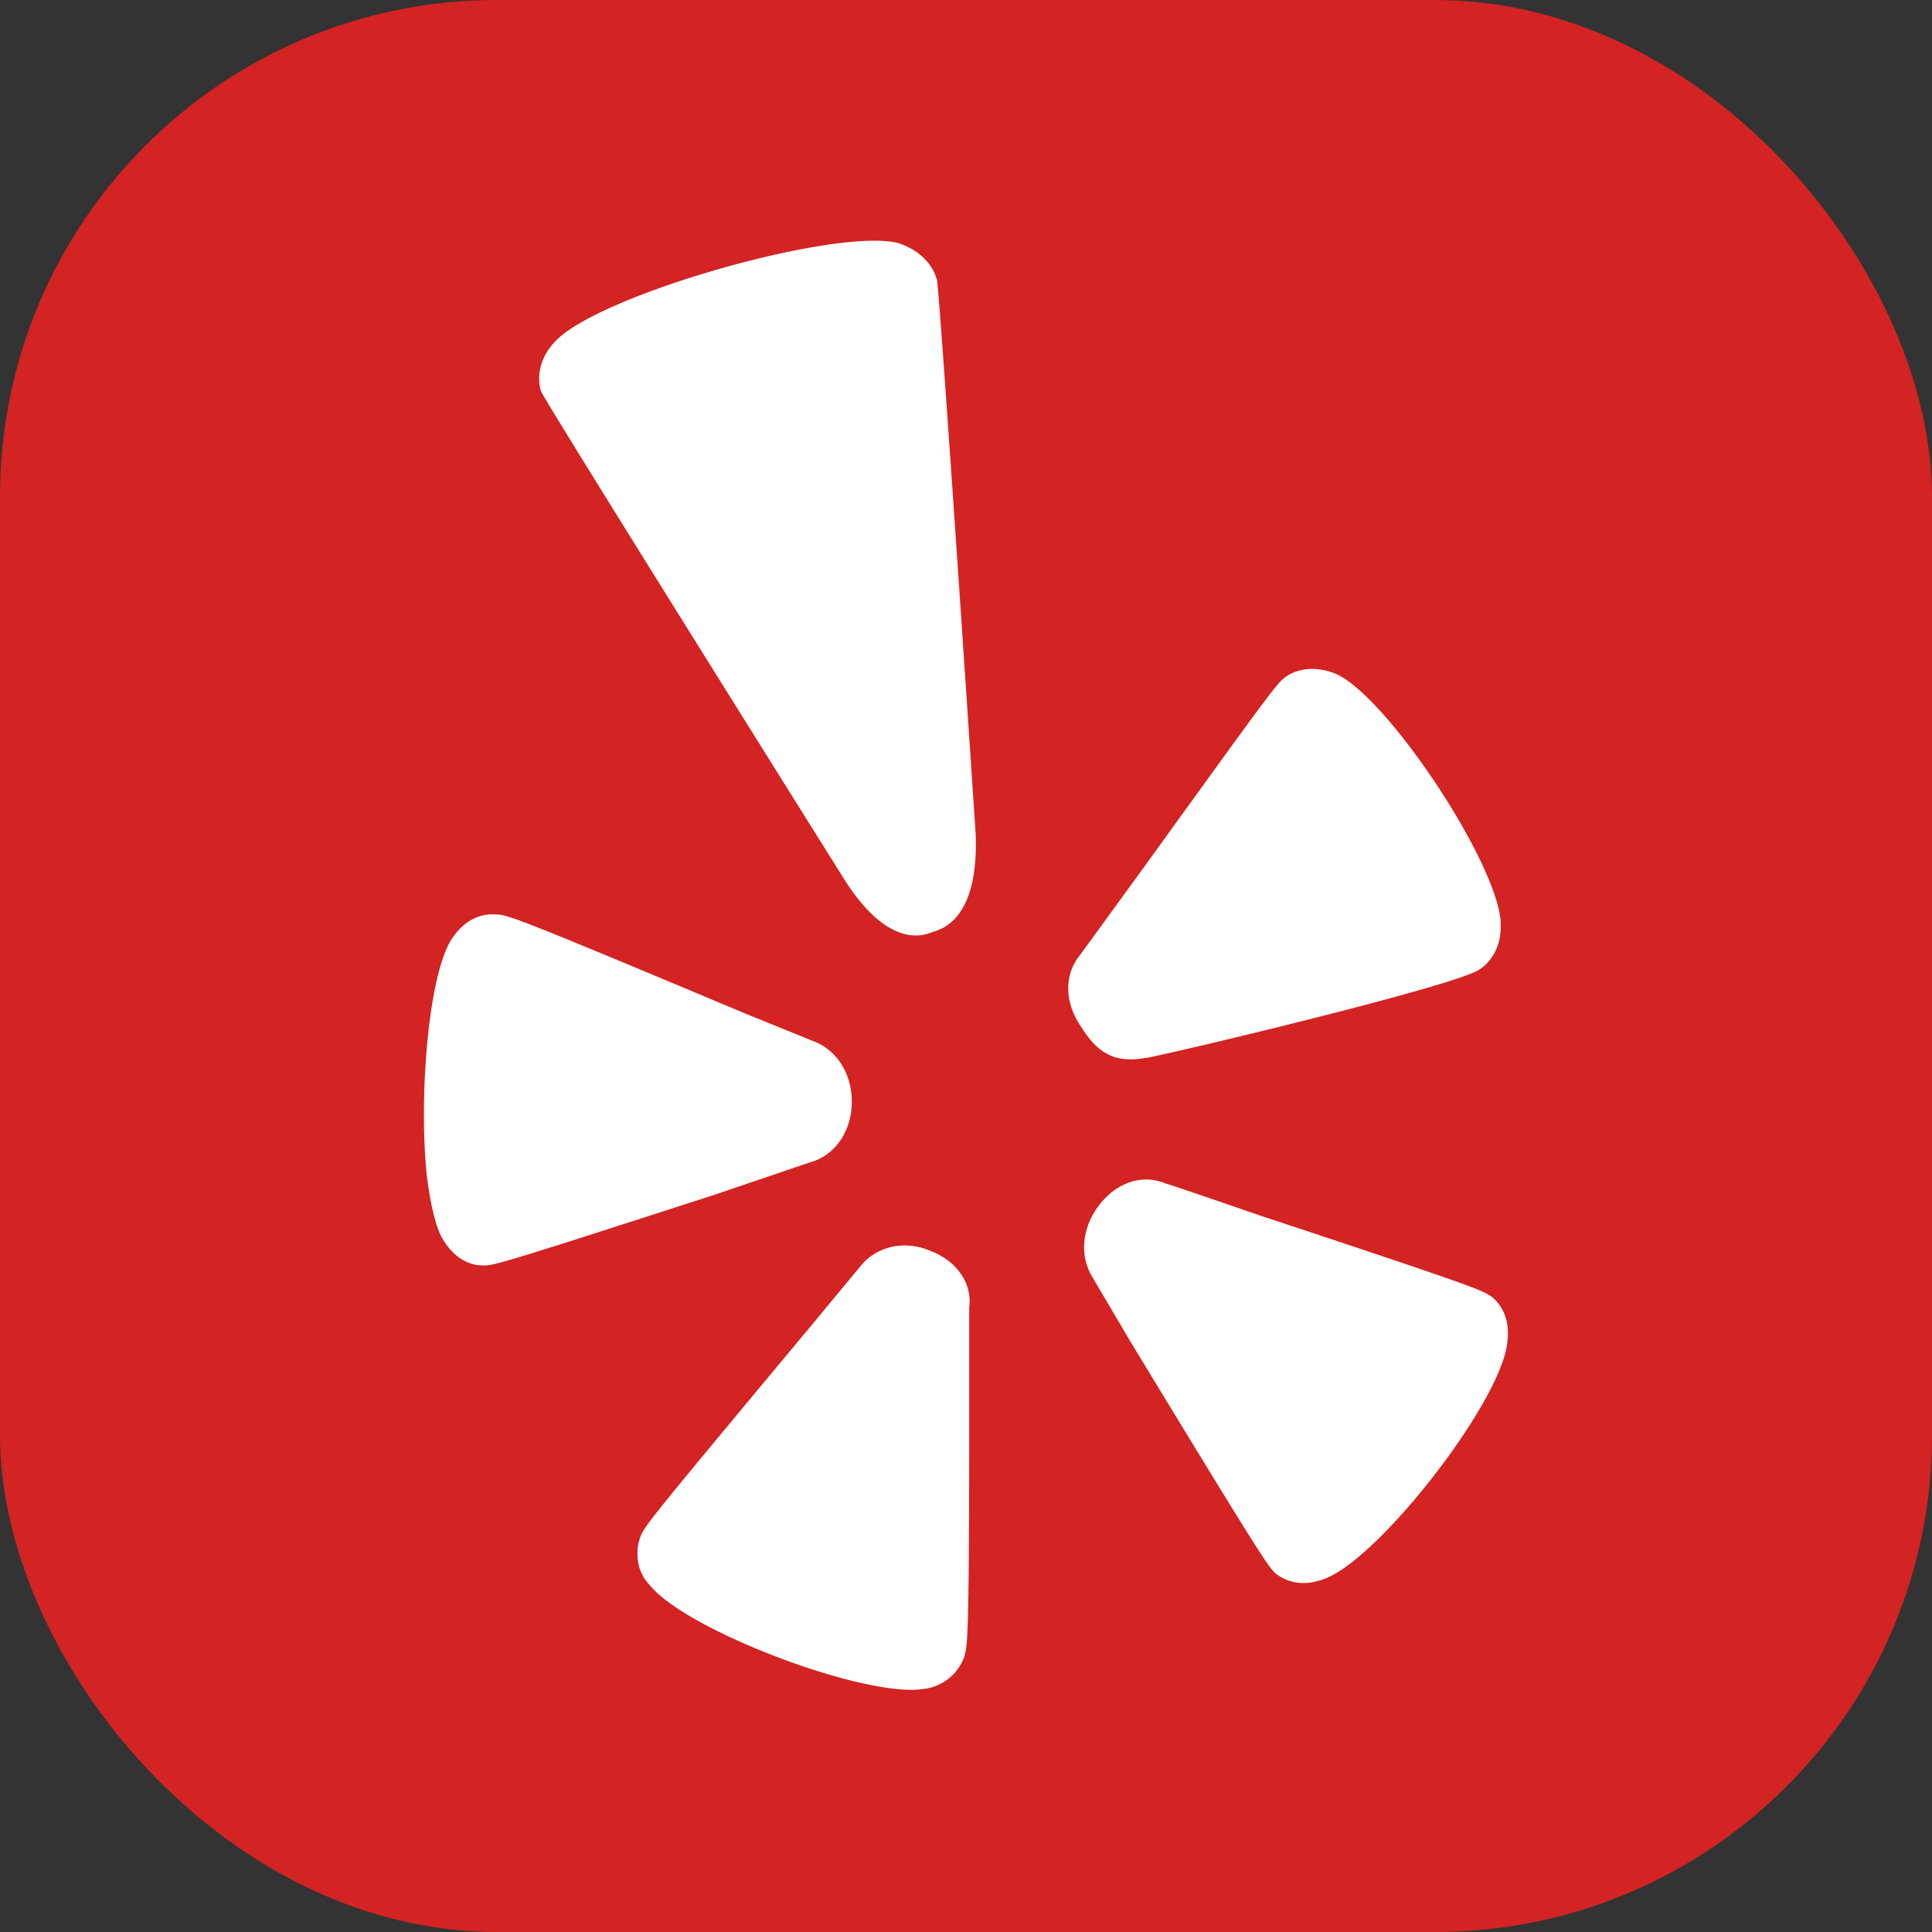
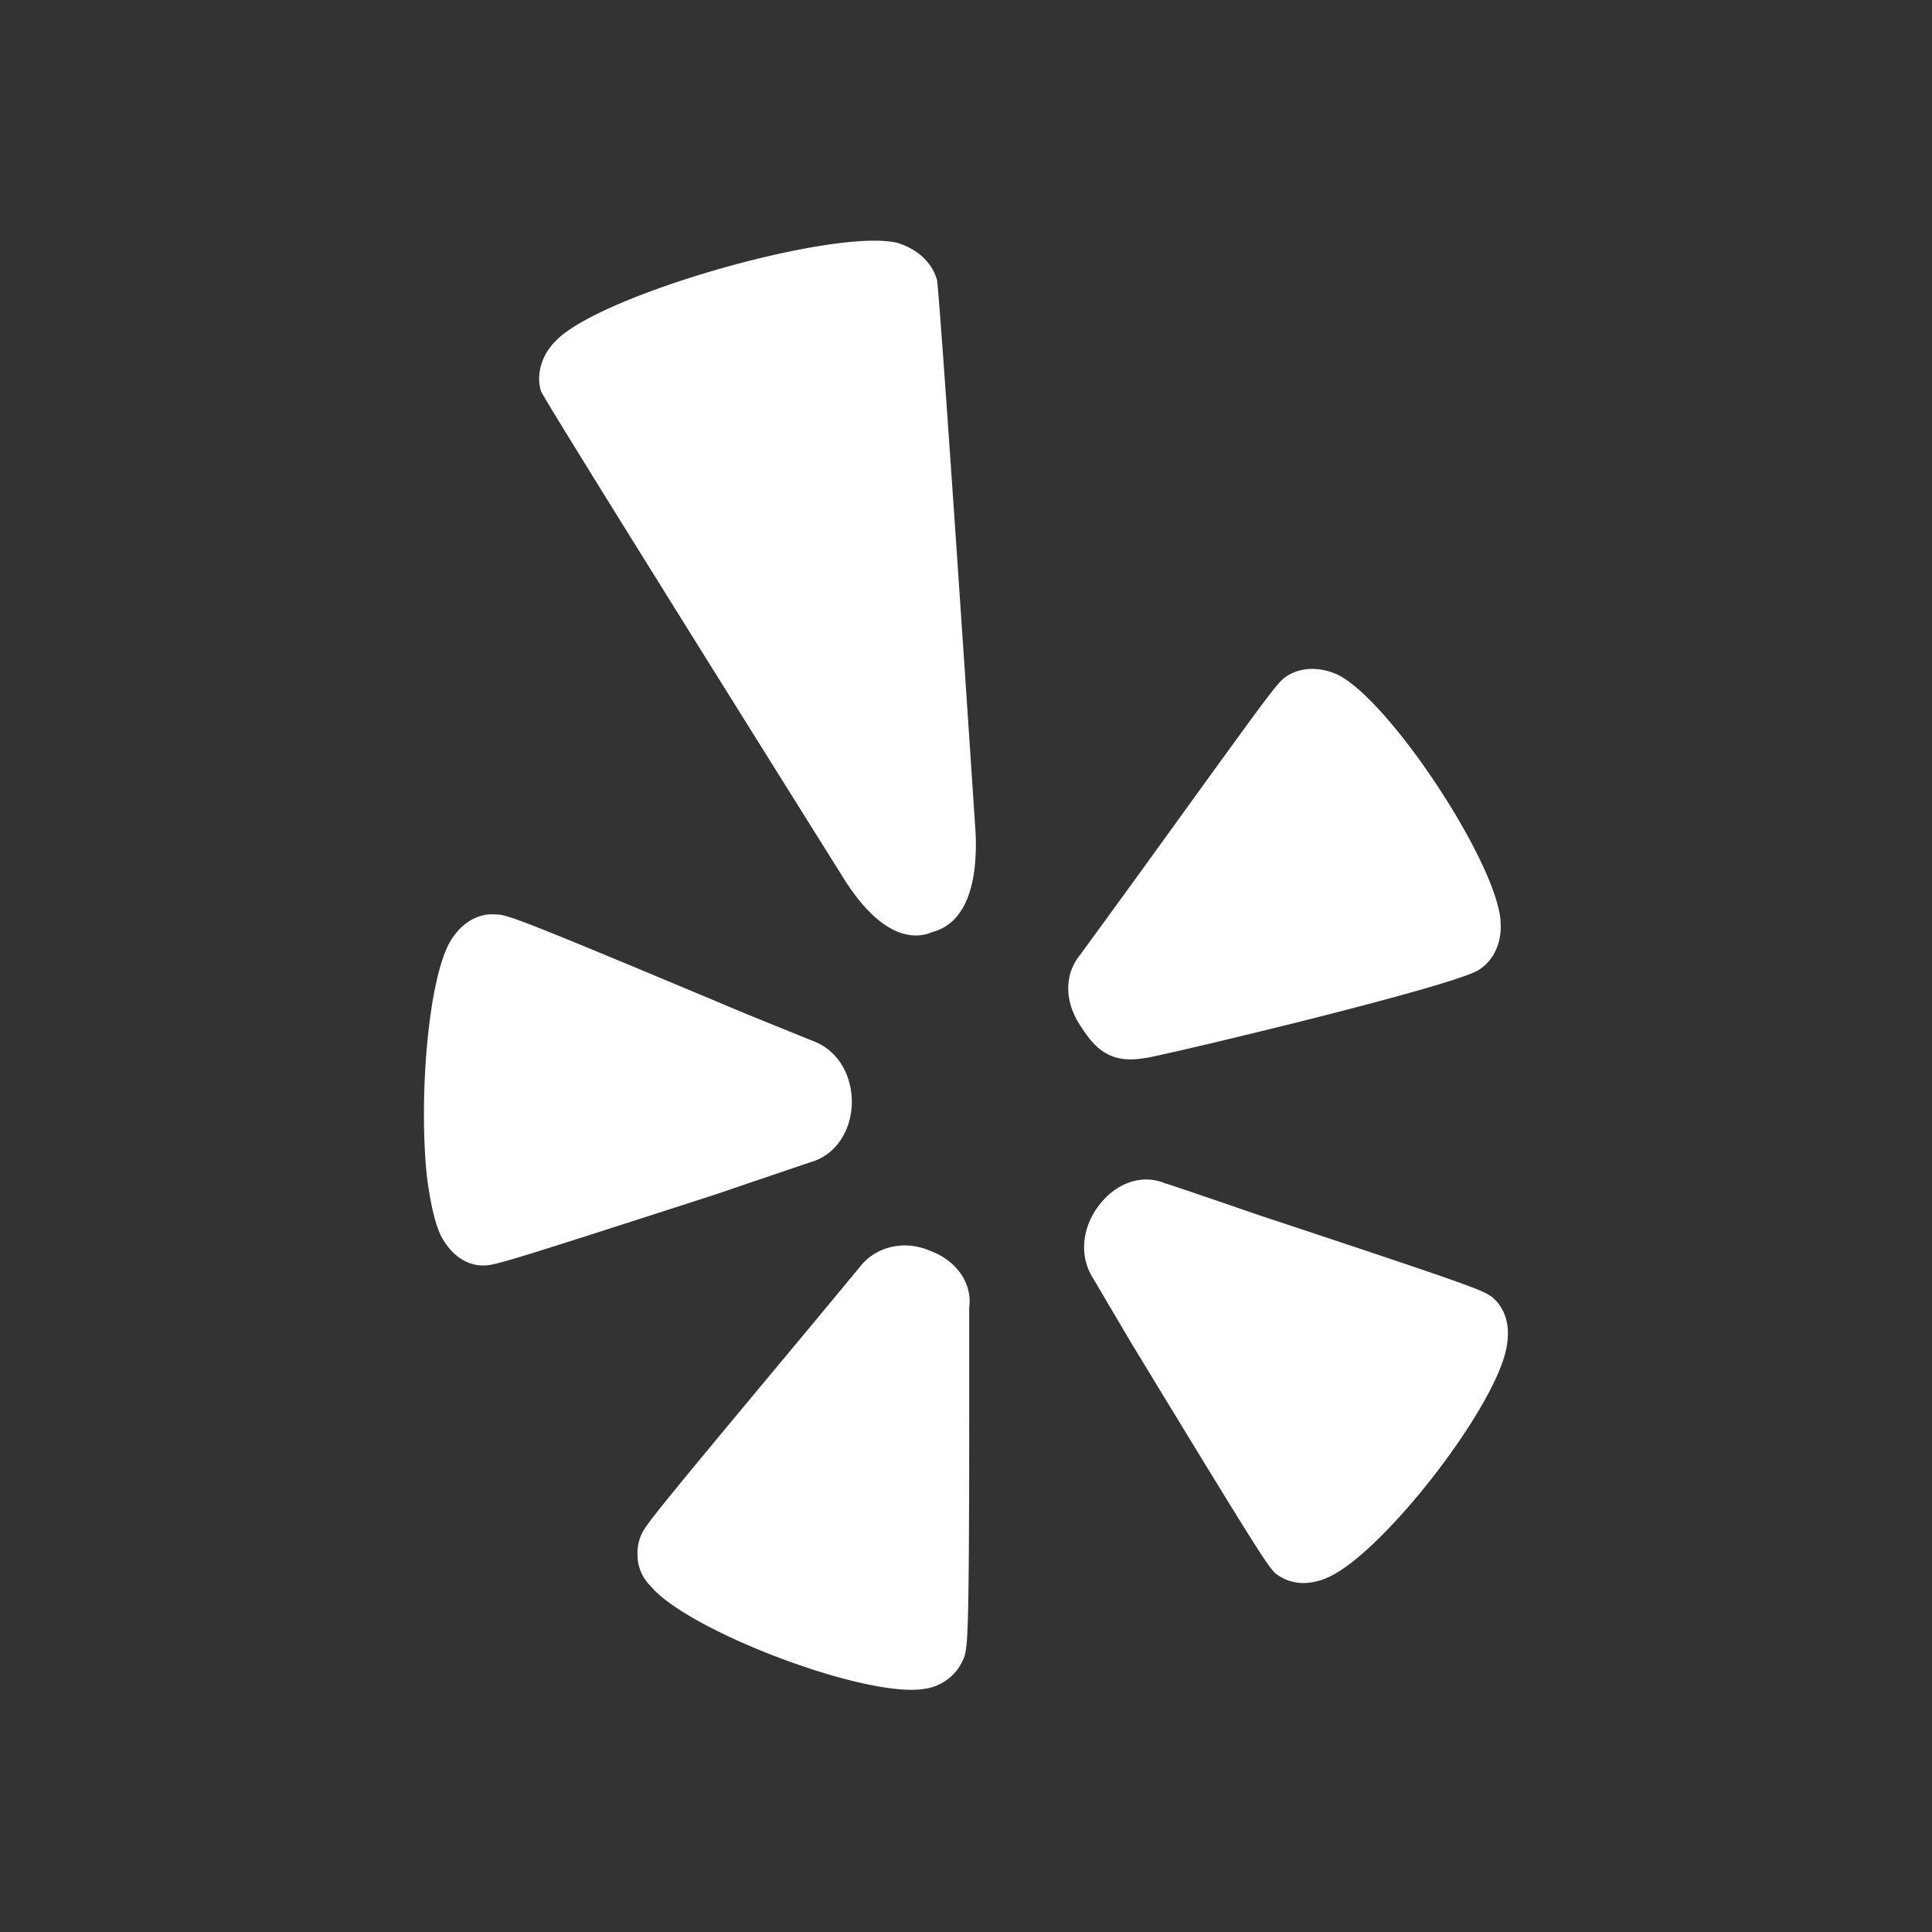
<svg xmlns="http://www.w3.org/2000/svg" viewBox="0 0 512 512">
  <rect x="0" y="0" width="512" height="512" fill="#333333" stroke="none" />
-   <rect width="512" height="512" fill="#d32323" rx="131.65" ry="131.65" />
  <path fill="#fff" d="M248.32 74.24c-1.28-4.69-5.12-8.11-10.24-9.81-16.21-4.27-79.36 13.65-90.88 26-3.84 3.84-5.12 9-3.84 13.23 1.71 3.84 79.79 128.43 79.79 128.43 11.52 18.77 20.9 16.21 23.89 14.93 3-.85 12.37-3.84 11.52-26-1.71-26.02-9.39-141.23-10.24-146.78zm-33.71 233.81c6.4-1.7 10.67-7.68 11.1-14.93.42-7.68-3.42-14.51-9.82-17.07L198 268.8c-61-25.6-63.57-26.45-66.56-26.45-4.69-.43-9 2.13-11.94 6.82-6 9.82-8.54 41.39-6.4 62.3.85 6.82 2.13 12.8 3.84 16.21 2.56 4.69 6.4 7.68 11.09 7.68 3 0 4.69-.43 61.44-18.77l25.14-8.54zm32 23.47c-6.82-3-14.5-1.28-18.77 4.27l-12.37 14.93c-42.67 51.2-44.38 53.33-45.66 56.32-.7 1.76-.99 3.66-.85 5.55.13 2.9 1.35 5.64 3.41 7.68 9.82 11.94 57.18 29.86 72.54 27.3a13.06 13.06 0 0 0 10.66-8.57c.86-3 1.28-5.12 1.28-65.28v-27.27c.86-6.4-3.41-12.37-10.24-14.93zm148.48 12c-2.56-1.71-4.26-2.56-61-21.34 0 0-24.75-8.53-25.17-8.53-6-2.56-12.8-.43-17.5 5.55s-5.54 13.65-1.7 19.62l9.81 16.64c33.71 55.47 36.27 59.31 38.4 61.44 3.84 3 8.53 3.42 13.65 1.28 14.51-6 45.66-46.08 47.79-61.86.84-5.17-.44-9.87-4.28-12.85v.05zm-91.3-63.15c9-1.71 82.34-19.2 88.32-23.47 3.84-2.56 6-7.25 5.54-12.8v-.42c-1.7-16.22-29.44-58-43.09-64.86-4.69-2.13-9.81-2.13-13.65.43-2.56 1.71-4.27 4.27-38.83 52.05L286.29 253c-4.26 5.12-4.26 12.38 0 18.78 4.27 6.83 8.54 10.22 17.5 8.54v.05z" />
</svg>